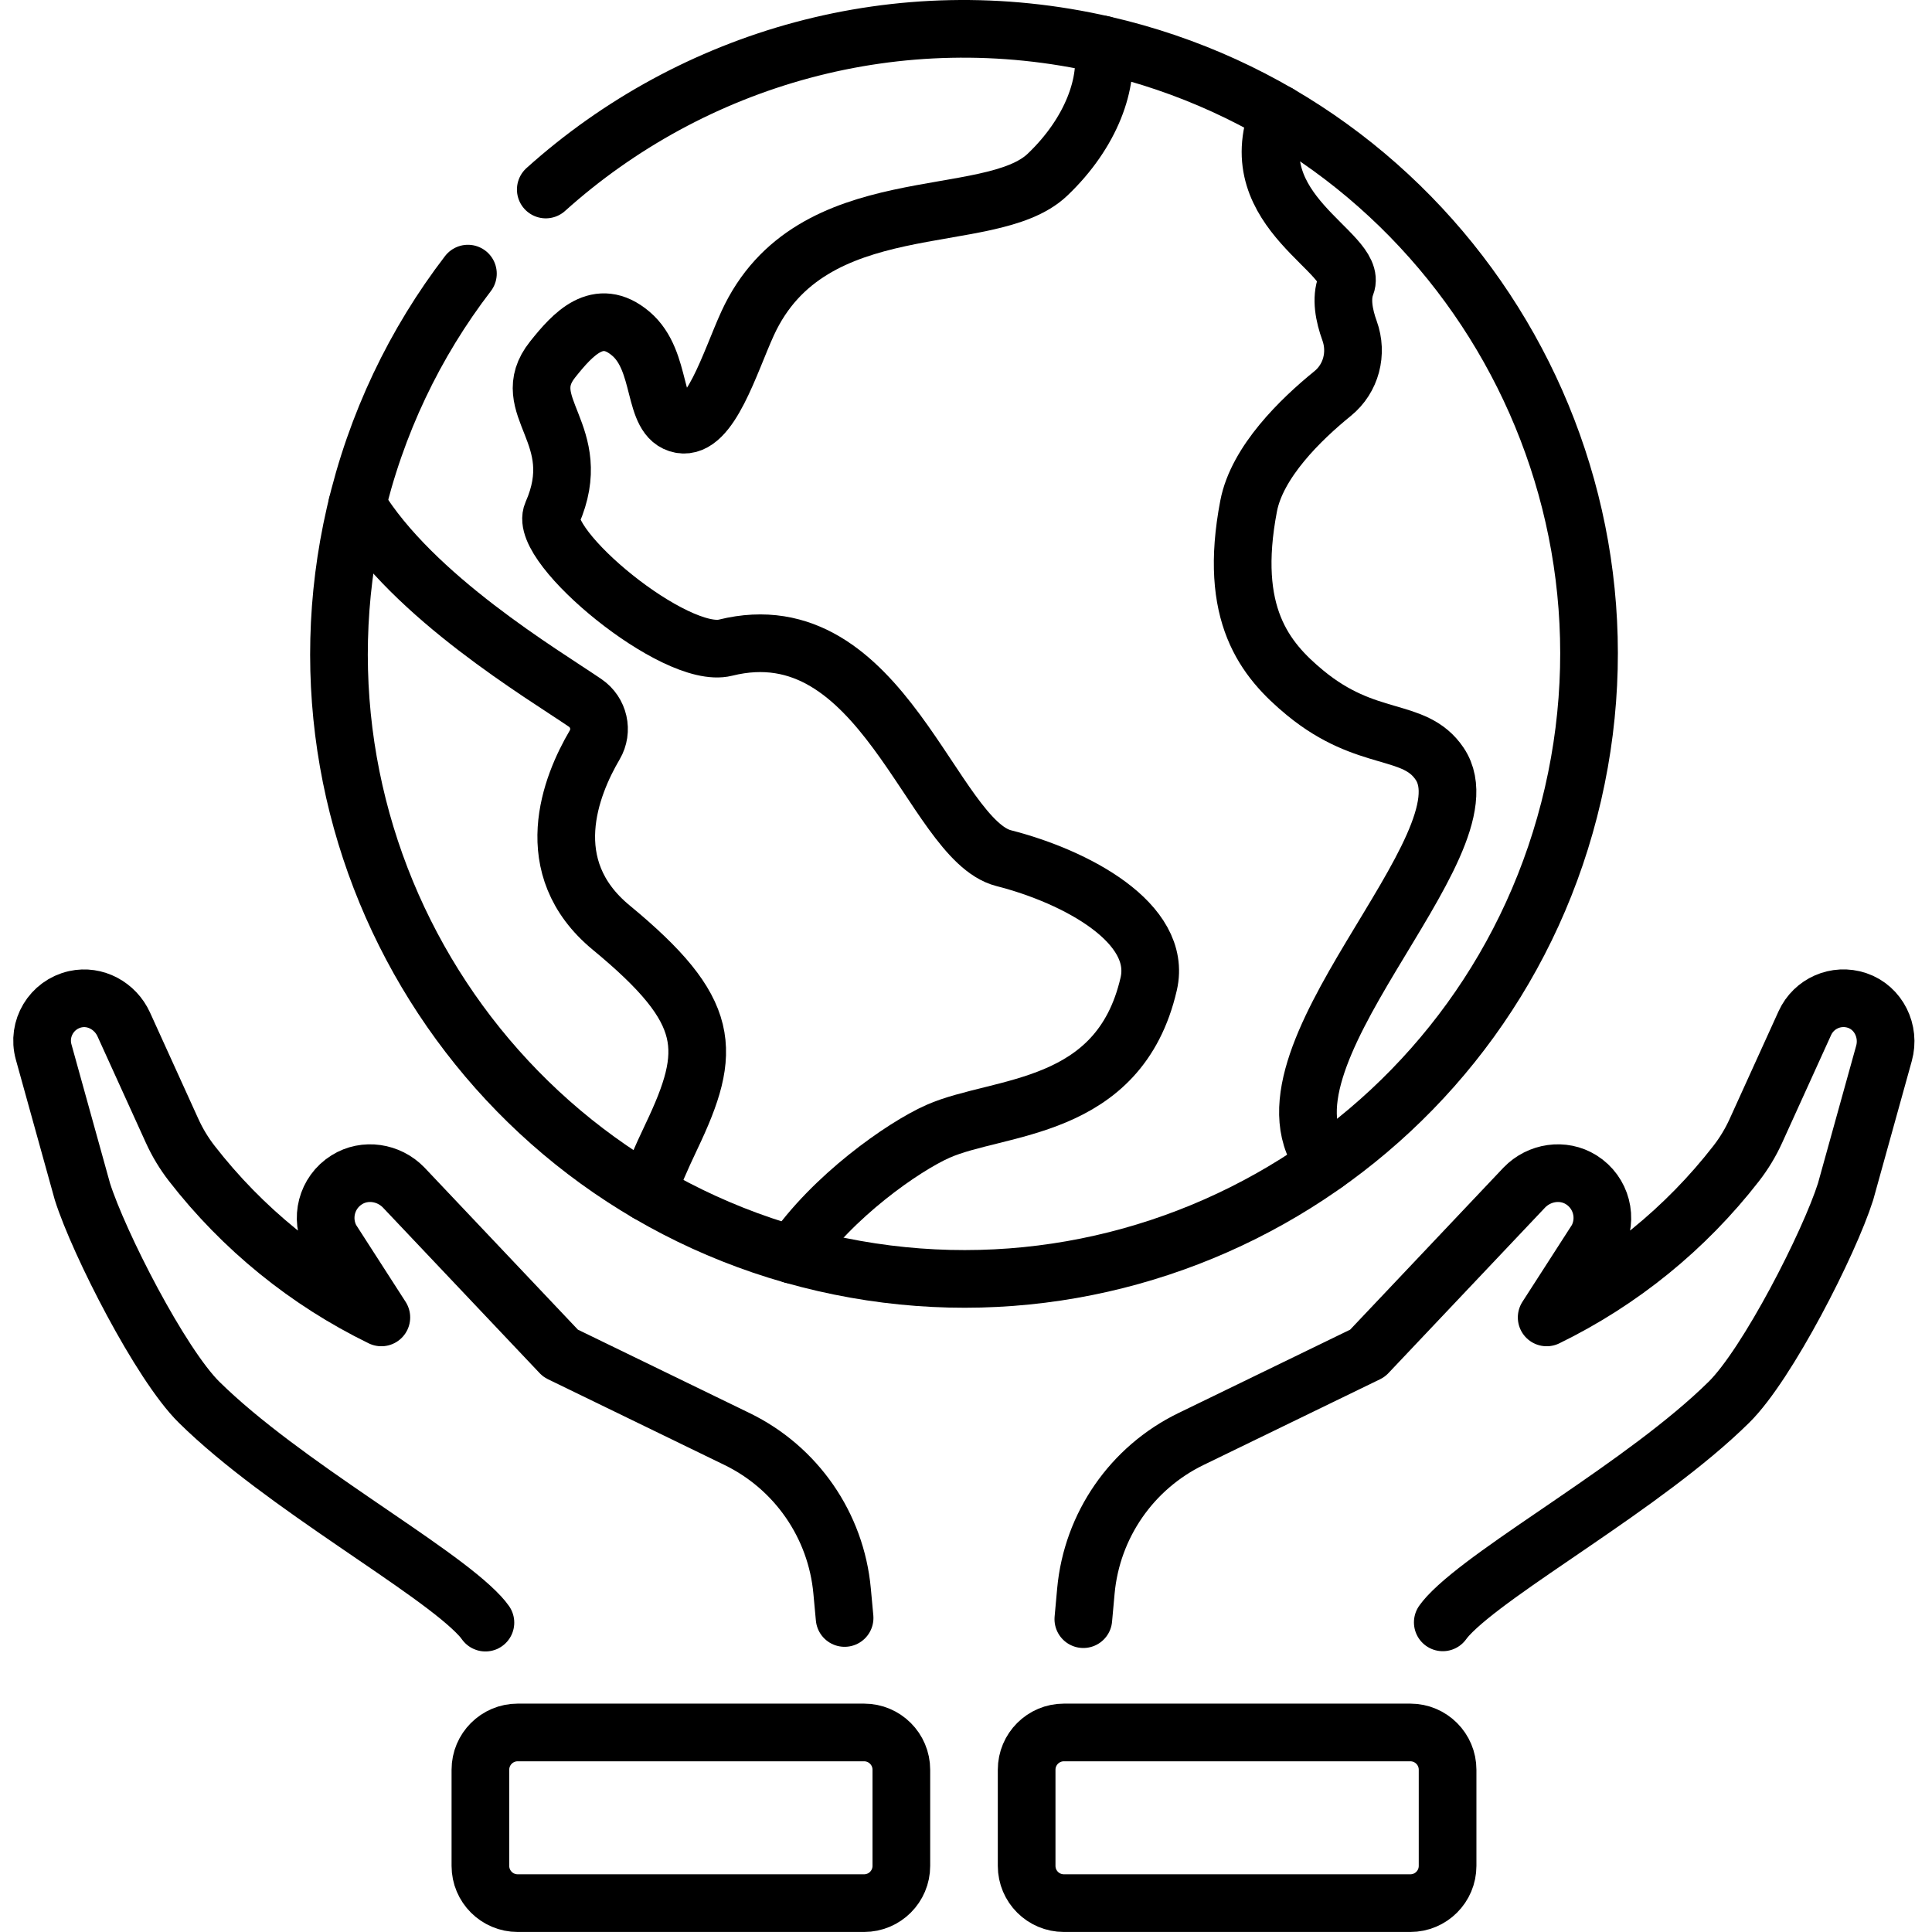
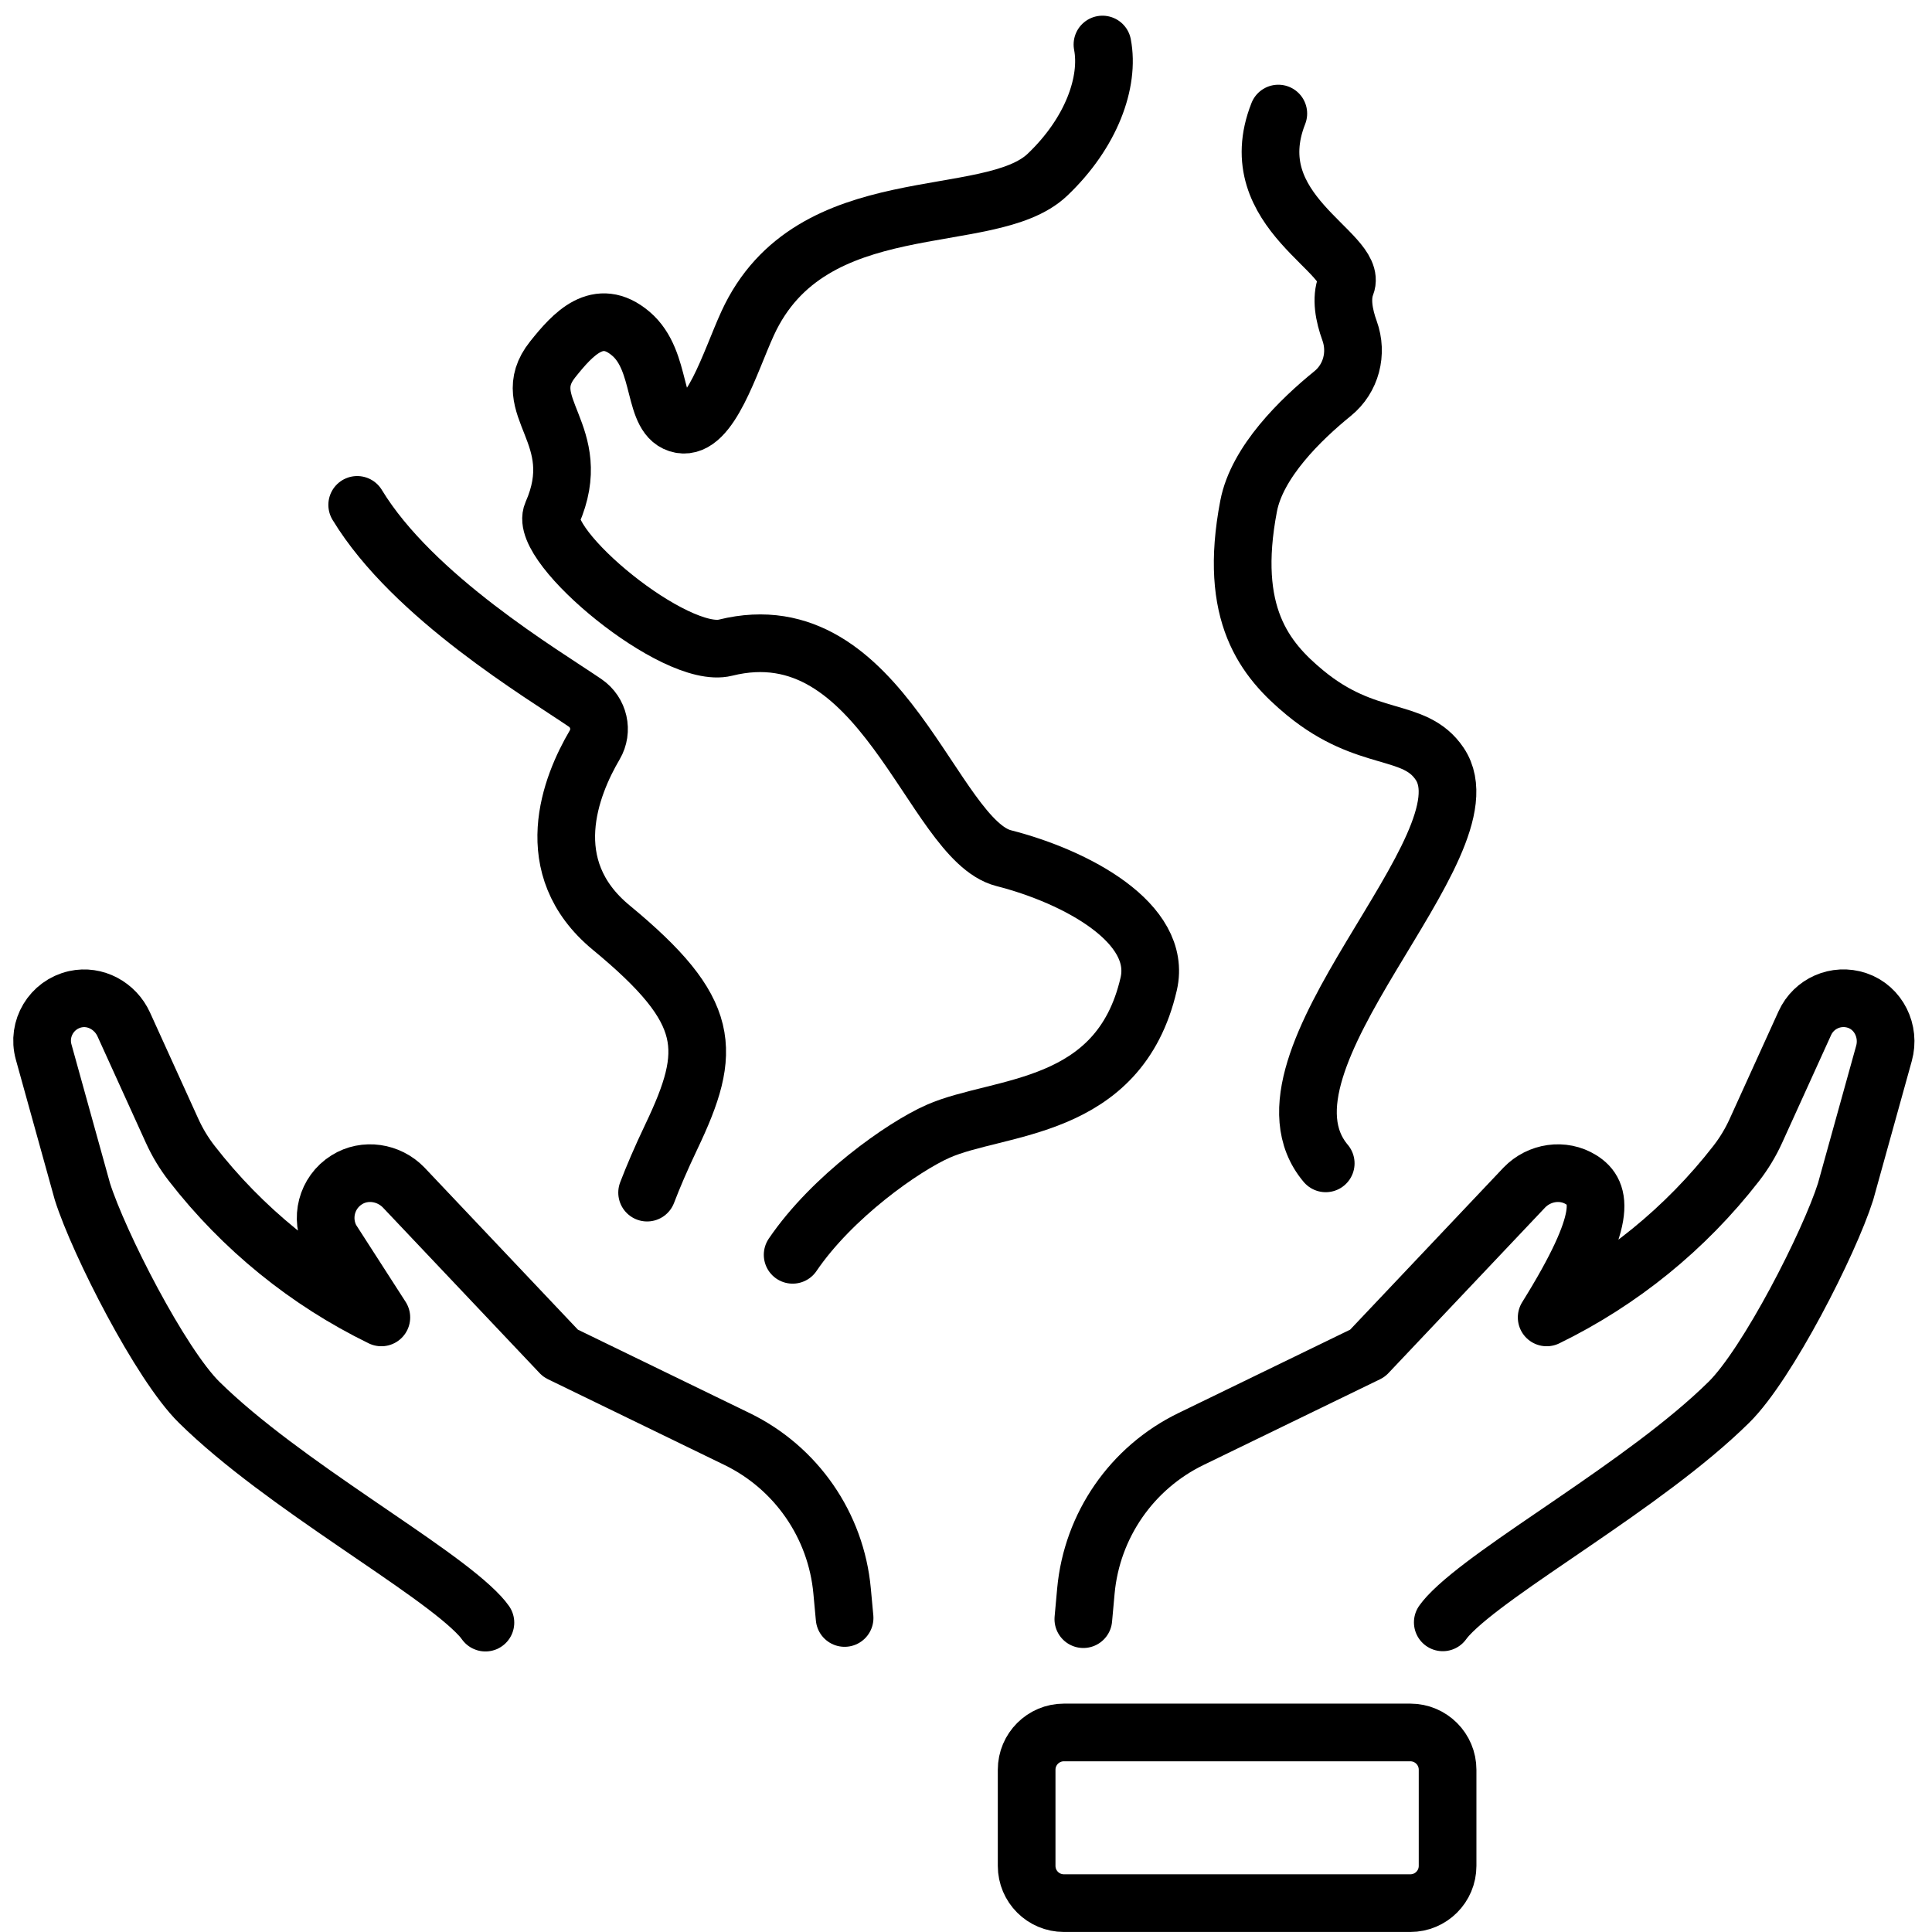
<svg xmlns="http://www.w3.org/2000/svg" width="67" height="67" viewBox="0 0 67 67" fill="none">
-   <path d="M18.927 6.572C24 2.01 31.142 -0.09 38.295 1.558C49.958 4.245 57.235 15.877 54.549 27.54C51.862 39.203 40.23 46.48 28.567 43.794C16.903 41.107 9.627 29.475 12.313 17.812C13.033 14.687 14.395 11.877 16.227 9.489" stroke="black" stroke-width="2" stroke-miterlimit="10" stroke-linecap="round" stroke-linejoin="round" />
  <path d="M27.488 43.516C28.856 41.503 31.308 39.775 32.528 39.234C34.631 38.302 38.81 38.576 39.836 34.121C40.324 32.004 37.307 30.398 34.806 29.76C32.304 29.122 30.616 21.107 25.158 22.461C23.411 22.895 18.645 18.937 19.146 17.802C20.364 15.046 17.871 14.085 19.165 12.465C19.868 11.584 20.741 10.611 21.875 11.57C23.009 12.529 22.592 14.524 23.607 14.717C24.623 14.909 25.315 12.552 25.925 11.219C28.12 6.421 34.308 7.977 36.323 6.061C37.855 4.604 38.48 2.84 38.232 1.544" stroke="black" stroke-width="2" stroke-miterlimit="10" stroke-linecap="round" stroke-linejoin="round" />
  <path d="M12.387 17.509C14.325 20.705 18.839 23.382 20.294 24.377C20.77 24.702 20.916 25.338 20.623 25.835C19.794 27.244 18.654 30.07 21.195 32.167C24.714 35.072 24.712 36.418 23.281 39.422C22.919 40.181 22.648 40.819 22.441 41.359" stroke="black" stroke-width="2" stroke-miterlimit="10" stroke-linecap="round" stroke-linejoin="round" />
  <path d="M44.331 3.938C42.984 7.354 47.117 8.76 46.679 9.885C46.497 10.35 46.611 10.943 46.801 11.468C47.084 12.25 46.859 13.125 46.213 13.649C45.101 14.551 43.593 16.021 43.301 17.55C42.582 21.303 43.865 22.876 45.258 24.025C47.415 25.805 49.048 25.182 49.927 26.489C51.831 29.321 43.005 36.82 45.975 40.344" stroke="black" stroke-width="2" stroke-miterlimit="10" stroke-linecap="round" stroke-linejoin="round" />
  <path d="M29.29 56.11L29.203 55.171C28.994 52.899 27.612 50.901 25.56 49.904L19.44 46.931L14 41.183C13.483 40.648 12.656 40.519 12.026 40.914C11.322 41.354 11.091 42.26 11.483 42.981L13.225 45.687C10.653 44.433 8.405 42.606 6.651 40.347C6.381 39.999 6.152 39.62 5.97 39.219L4.291 35.525C3.998 34.882 3.3 34.499 2.611 34.653C1.788 34.837 1.288 35.672 1.514 36.483L2.858 41.324C3.427 43.115 5.566 47.308 6.903 48.627C9.827 51.511 15.113 54.383 16.646 56.041C16.712 56.111 16.774 56.188 16.834 56.271" stroke="black" stroke-width="2" stroke-miterlimit="10" stroke-linecap="round" stroke-linejoin="round" />
-   <path d="M50.034 56.262C50.092 56.183 50.152 56.109 50.215 56.041C51.749 54.383 57.035 51.511 59.958 48.627C61.296 47.308 63.435 43.115 64.003 41.325L65.335 36.529C65.547 35.768 65.15 34.947 64.402 34.695C63.677 34.452 62.901 34.8 62.591 35.48L60.892 39.219C60.71 39.62 60.481 39.999 60.211 40.347C58.457 42.606 56.208 44.434 53.637 45.687L55.379 42.981C55.771 42.261 55.539 41.354 54.836 40.914C54.205 40.519 53.379 40.648 52.862 41.183L47.422 46.932L41.302 49.904C39.249 50.901 37.868 52.899 37.658 55.171L37.569 56.151" stroke="black" stroke-width="2" stroke-miterlimit="10" stroke-linecap="round" stroke-linejoin="round" />
-   <path d="M17.953 60.08H29.965C30.679 60.08 31.258 60.659 31.258 61.373V64.707C31.258 65.421 30.679 65.999 29.965 65.999H17.953C17.239 65.999 16.66 65.421 16.66 64.707V61.373C16.66 60.659 17.239 60.08 17.953 60.08Z" stroke="black" stroke-width="2" stroke-miterlimit="10" stroke-linecap="round" stroke-linejoin="round" />
+   <path d="M50.034 56.262C50.092 56.183 50.152 56.109 50.215 56.041C51.749 54.383 57.035 51.511 59.958 48.627C61.296 47.308 63.435 43.115 64.003 41.325L65.335 36.529C65.547 35.768 65.15 34.947 64.402 34.695C63.677 34.452 62.901 34.8 62.591 35.48L60.892 39.219C60.71 39.62 60.481 39.999 60.211 40.347C58.457 42.606 56.208 44.434 53.637 45.687C55.771 42.261 55.539 41.354 54.836 40.914C54.205 40.519 53.379 40.648 52.862 41.183L47.422 46.932L41.302 49.904C39.249 50.901 37.868 52.899 37.658 55.171L37.569 56.151" stroke="black" stroke-width="2" stroke-miterlimit="10" stroke-linecap="round" stroke-linejoin="round" />
  <path d="M48.908 60.08H36.896C36.182 60.08 35.603 60.659 35.603 61.373V64.707C35.603 65.421 36.182 65.999 36.896 65.999H48.908C49.623 65.999 50.201 65.421 50.201 64.707V61.373C50.201 60.659 49.623 60.08 48.908 60.08Z" stroke="black" stroke-width="2" stroke-miterlimit="10" stroke-linecap="round" stroke-linejoin="round" />
</svg>